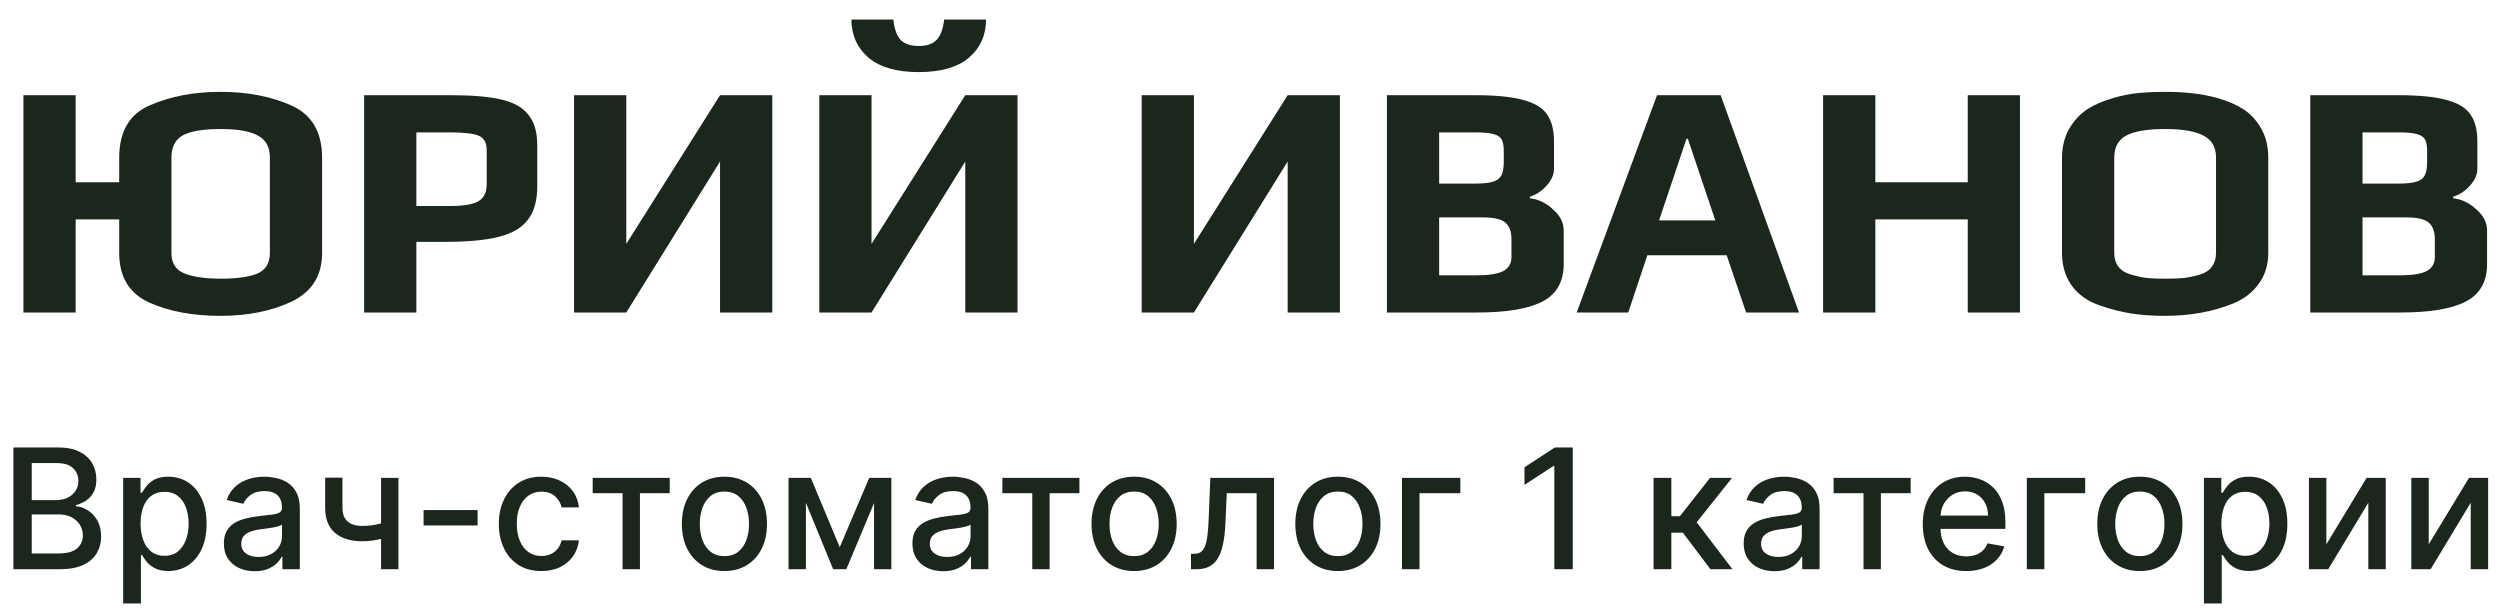
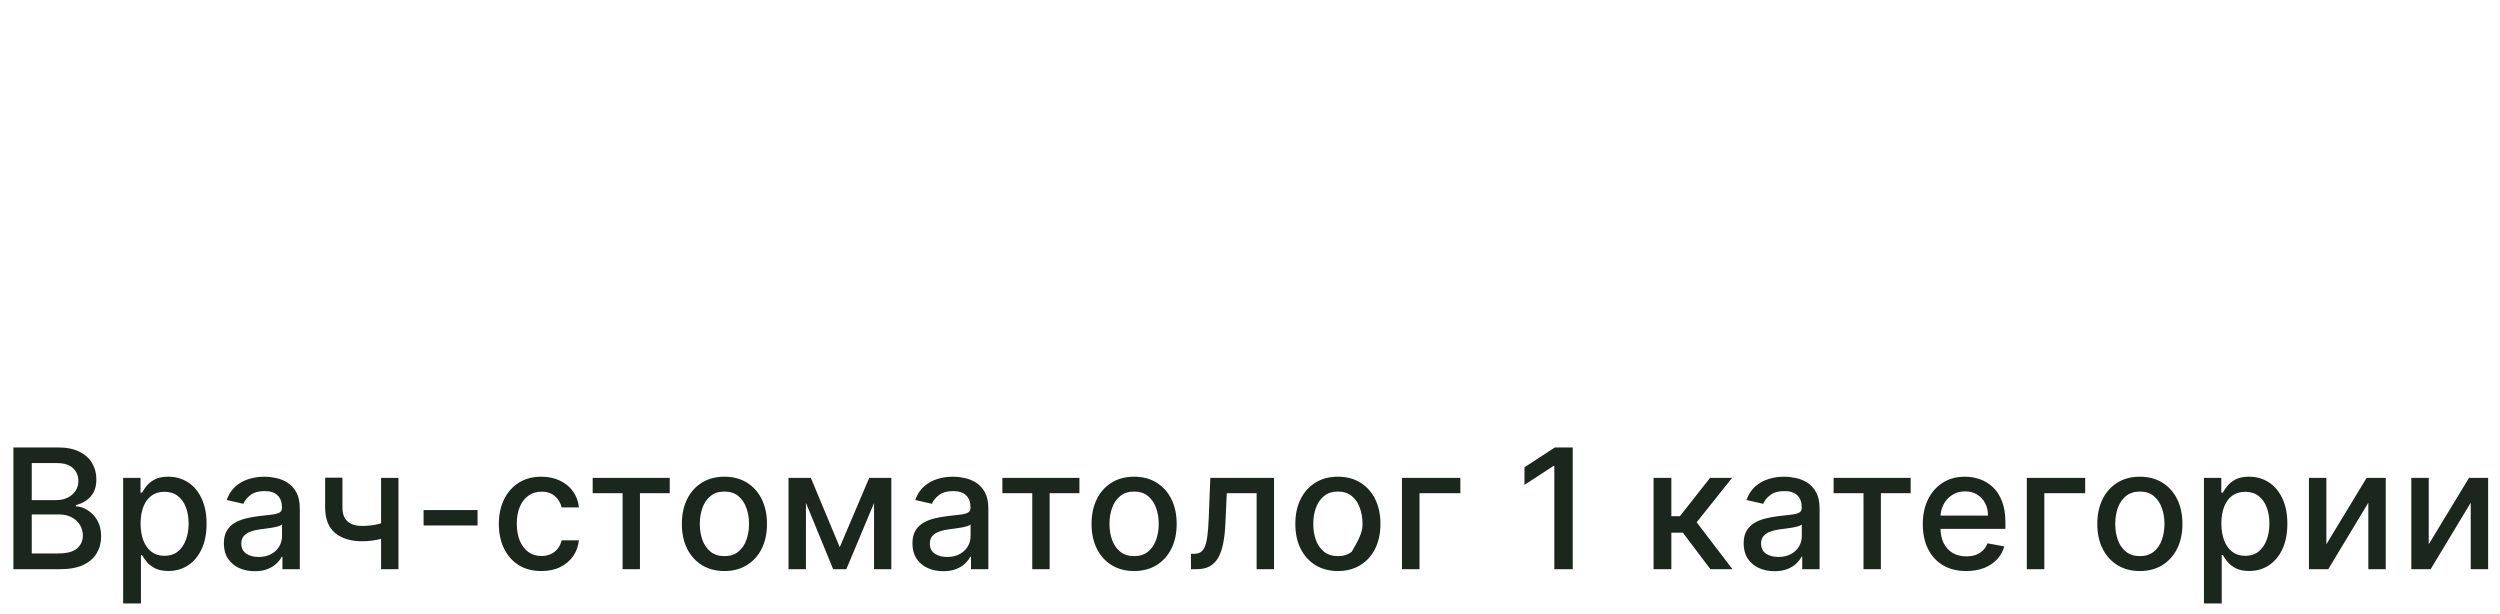
<svg xmlns="http://www.w3.org/2000/svg" width="224" height="55" viewBox="0 0 224 55" fill="none">
-   <path d="M19.74 28.3C17.26 28.3 15.13 27.9 13.35 27.1C11.57 26.28 10.68 24.8 10.68 22.66V19.66H6.78V28H2.1V8.53H6.78V16.33H10.68V14.14C10.68 11.78 11.6 10.21 13.44 9.43C15.28 8.63 17.38 8.23 19.74 8.23C22.18 8.23 24.31 8.64 26.13 9.46C27.95 10.28 28.86 11.84 28.86 14.14V22.66C28.86 24.68 27.96 26.13 26.16 27.01C24.36 27.87 22.22 28.3 19.74 28.3ZM19.8 24.97C21.22 24.97 22.3 24.82 23.04 24.52C23.8 24.2 24.18 23.58 24.18 22.66V14.11C24.18 13.19 23.83 12.54 23.13 12.16C22.43 11.76 21.31 11.56 19.77 11.56C18.21 11.56 17.08 11.75 16.38 12.13C15.7 12.51 15.36 13.17 15.36 14.11V22.66C15.36 23.56 15.74 24.17 16.5 24.49C17.28 24.81 18.38 24.97 19.8 24.97ZM32.627 8.53H40.427C42.327 8.53 43.827 8.66 44.927 8.92C46.047 9.18 46.857 9.64 47.357 10.3C47.877 10.94 48.137 11.84 48.137 13V16.69C48.137 17.97 47.857 18.97 47.297 19.69C46.757 20.41 45.887 20.92 44.687 21.22C43.507 21.52 41.907 21.67 39.887 21.67H37.307V28H32.627V8.53ZM40.277 18.46C41.497 18.46 42.357 18.32 42.857 18.04C43.357 17.74 43.607 17.24 43.607 16.54V13.42C43.607 12.78 43.367 12.36 42.887 12.16C42.427 11.96 41.537 11.86 40.217 11.86H37.307V18.46H40.277ZM51.436 8.53H56.116V21.85L64.516 8.53H69.196V28H64.516V14.47L56.116 28H51.436V8.53ZM73.409 8.53H78.089V21.85L86.489 8.53H91.169V28H86.489V14.47L78.089 28H73.409V8.53ZM82.319 6.46C80.339 6.46 78.839 6.03 77.819 5.17C76.799 4.29 76.289 3.15 76.289 1.75H80.039C80.139 2.61 80.359 3.22 80.699 3.58C81.059 3.94 81.599 4.12 82.319 4.12C83.039 4.12 83.569 3.94 83.909 3.58C84.269 3.22 84.499 2.61 84.599 1.75H88.349C88.349 3.15 87.839 4.29 86.819 5.17C85.799 6.03 84.299 6.46 82.319 6.46ZM102.295 8.53H106.975V21.85L115.375 8.53H120.055V28H115.375V14.47L106.975 28H102.295V8.53ZM124.268 8.53H132.158C134.018 8.53 135.448 8.67 136.448 8.95C137.468 9.21 138.188 9.64 138.608 10.24C139.028 10.82 139.238 11.64 139.238 12.7V15.1C139.238 15.64 139.018 16.15 138.578 16.63C138.158 17.11 137.658 17.44 137.078 17.62V17.77C137.838 17.85 138.528 18.18 139.148 18.76C139.788 19.32 140.108 19.95 140.108 20.65V23.65C140.108 25.23 139.478 26.35 138.218 27.01C136.958 27.67 135.008 28 132.368 28H124.268V8.53ZM132.158 16.45C132.898 16.45 133.448 16.39 133.808 16.27C134.168 16.15 134.408 15.96 134.528 15.7C134.668 15.42 134.738 15.02 134.738 14.5V13.54C134.738 13.08 134.678 12.74 134.558 12.52C134.438 12.28 134.188 12.11 133.808 12.01C133.448 11.91 132.868 11.86 132.068 11.86H128.948V16.45H132.158ZM132.278 24.67C133.418 24.67 134.228 24.54 134.708 24.28C135.188 24.02 135.428 23.6 135.428 23.02V21.46C135.428 20.74 135.238 20.23 134.858 19.93C134.498 19.63 133.848 19.48 132.908 19.48H128.948V24.67H132.278ZM148.471 8.53H154.171L161.191 28H156.451L154.711 22.87H147.601L145.891 28H141.271L148.471 8.53ZM153.691 19.75L151.231 12.43H151.111L148.651 19.75H153.691ZM163.35 8.53H168.03V16.33H176.31V8.53H180.99V28H176.31V19.66H168.03V28H163.35V8.53ZM193.966 28.3C192.886 28.3 191.886 28.23 190.966 28.09C190.066 27.95 189.126 27.71 188.146 27.37C187.086 27.01 186.256 26.43 185.656 25.63C185.056 24.81 184.756 23.82 184.756 22.66V14.14C184.756 13.18 184.966 12.32 185.386 11.56C185.826 10.8 186.386 10.2 187.066 9.76C187.666 9.38 188.406 9.06 189.286 8.8C190.166 8.54 190.986 8.38 191.746 8.32C192.446 8.26 193.186 8.23 193.966 8.23C194.886 8.23 195.686 8.27 196.366 8.35C197.046 8.41 197.806 8.55 198.646 8.77C199.606 9.05 200.396 9.39 201.016 9.79C201.636 10.19 202.156 10.75 202.576 11.47C203.016 12.21 203.236 13.1 203.236 14.14V22.66C203.236 23.74 202.946 24.67 202.366 25.45C201.806 26.23 201.026 26.82 200.026 27.22C198.226 27.94 196.206 28.3 193.966 28.3ZM194.026 24.97C194.686 24.97 195.236 24.95 195.676 24.91C196.136 24.85 196.606 24.75 197.086 24.61C197.566 24.47 197.926 24.24 198.166 23.92C198.426 23.58 198.556 23.16 198.556 22.66V14.11C198.556 13.19 198.186 12.54 197.446 12.16C196.706 11.76 195.556 11.56 193.996 11.56C192.436 11.56 191.286 11.75 190.546 12.13C189.806 12.51 189.436 13.17 189.436 14.11V22.66C189.436 23.16 189.566 23.58 189.826 23.92C190.086 24.24 190.466 24.47 190.966 24.61C191.446 24.75 191.906 24.85 192.346 24.91C192.806 24.95 193.366 24.97 194.026 24.97ZM207.002 8.53H214.892C216.752 8.53 218.182 8.67 219.182 8.95C220.202 9.21 220.922 9.64 221.342 10.24C221.762 10.82 221.972 11.64 221.972 12.7V15.1C221.972 15.64 221.752 16.15 221.312 16.63C220.892 17.11 220.392 17.44 219.812 17.62V17.77C220.572 17.85 221.262 18.18 221.882 18.76C222.522 19.32 222.842 19.95 222.842 20.65V23.65C222.842 25.23 222.212 26.35 220.952 27.01C219.692 27.67 217.742 28 215.102 28H207.002V8.53ZM214.892 16.45C215.632 16.45 216.182 16.39 216.542 16.27C216.902 16.15 217.142 15.96 217.262 15.7C217.402 15.42 217.472 15.02 217.472 14.5V13.54C217.472 13.08 217.412 12.74 217.292 12.52C217.172 12.28 216.922 12.11 216.542 12.01C216.182 11.91 215.602 11.86 214.802 11.86H211.682V16.45H214.892ZM215.012 24.67C216.152 24.67 216.962 24.54 217.442 24.28C217.922 24.02 218.162 23.6 218.162 23.02V21.46C218.162 20.74 217.972 20.23 217.592 19.93C217.232 19.63 216.582 19.48 215.642 19.48H211.682V24.67H215.012Z" fill="#1B261D" />
-   <path d="M1.199 51V40.091H5.194C5.968 40.091 6.609 40.219 7.116 40.474C7.624 40.727 8.004 41.069 8.256 41.502C8.509 41.932 8.635 42.417 8.635 42.957C8.635 43.411 8.551 43.795 8.384 44.107C8.217 44.416 7.994 44.665 7.713 44.853C7.436 45.038 7.131 45.173 6.797 45.258V45.364C7.159 45.382 7.512 45.499 7.857 45.716C8.205 45.929 8.493 46.233 8.72 46.627C8.947 47.021 9.061 47.5 9.061 48.065C9.061 48.623 8.929 49.123 8.667 49.567C8.407 50.008 8.006 50.357 7.463 50.617C6.919 50.872 6.225 51 5.38 51H1.199ZM2.844 49.588H5.22C6.009 49.588 6.573 49.436 6.914 49.13C7.255 48.825 7.425 48.443 7.425 47.985C7.425 47.641 7.338 47.325 7.164 47.037C6.99 46.749 6.742 46.52 6.419 46.35C6.099 46.179 5.719 46.094 5.279 46.094H2.844V49.588ZM2.844 44.81H5.05C5.419 44.81 5.751 44.739 6.046 44.597C6.344 44.455 6.58 44.256 6.754 44.001C6.932 43.742 7.021 43.436 7.021 43.084C7.021 42.633 6.863 42.255 6.547 41.95C6.23 41.645 5.746 41.492 5.092 41.492H2.844V44.81ZM11.035 54.068V42.818H12.591V44.145H12.724C12.816 43.974 12.949 43.777 13.123 43.553C13.297 43.33 13.539 43.134 13.848 42.967C14.157 42.797 14.565 42.712 15.073 42.712C15.733 42.712 16.323 42.879 16.841 43.212C17.36 43.546 17.766 44.027 18.061 44.656C18.359 45.284 18.509 46.041 18.509 46.925C18.509 47.809 18.361 48.568 18.066 49.2C17.772 49.828 17.367 50.313 16.852 50.654C16.337 50.991 15.749 51.16 15.089 51.16C14.592 51.16 14.185 51.076 13.869 50.909C13.556 50.742 13.311 50.547 13.134 50.324C12.956 50.1 12.82 49.901 12.724 49.727H12.628V54.068H11.035ZM12.596 46.909C12.596 47.484 12.679 47.989 12.846 48.422C13.013 48.855 13.255 49.194 13.571 49.439C13.887 49.681 14.274 49.801 14.732 49.801C15.208 49.801 15.605 49.675 15.925 49.423C16.245 49.168 16.486 48.821 16.649 48.385C16.816 47.948 16.9 47.456 16.9 46.909C16.9 46.369 16.818 45.885 16.655 45.455C16.495 45.025 16.253 44.686 15.93 44.438C15.611 44.189 15.211 44.065 14.732 44.065C14.27 44.065 13.88 44.184 13.56 44.422C13.244 44.659 13.004 44.992 12.841 45.418C12.678 45.844 12.596 46.341 12.596 46.909ZM22.824 51.181C22.305 51.181 21.837 51.085 21.418 50.894C20.999 50.698 20.667 50.416 20.422 50.047C20.18 49.677 20.059 49.224 20.059 48.688C20.059 48.227 20.148 47.847 20.326 47.548C20.503 47.25 20.743 47.014 21.045 46.84C21.347 46.666 21.684 46.534 22.057 46.446C22.43 46.357 22.81 46.289 23.197 46.243C23.687 46.186 24.085 46.14 24.39 46.105C24.695 46.066 24.917 46.004 25.056 45.918C25.194 45.833 25.264 45.695 25.264 45.503V45.466C25.264 45 25.132 44.64 24.869 44.384C24.61 44.129 24.223 44.001 23.708 44.001C23.172 44.001 22.749 44.12 22.44 44.358C22.135 44.592 21.924 44.853 21.807 45.141L20.31 44.8C20.487 44.303 20.747 43.901 21.087 43.596C21.432 43.287 21.828 43.063 22.275 42.925C22.723 42.783 23.193 42.712 23.687 42.712C24.014 42.712 24.36 42.751 24.726 42.829C25.095 42.903 25.439 43.042 25.759 43.244C26.082 43.447 26.347 43.736 26.553 44.113C26.759 44.485 26.862 44.97 26.862 45.567V51H25.306V49.881H25.242C25.139 50.087 24.985 50.29 24.779 50.489C24.573 50.688 24.308 50.853 23.985 50.984C23.662 51.115 23.275 51.181 22.824 51.181ZM23.17 49.903C23.61 49.903 23.987 49.816 24.299 49.642C24.616 49.468 24.855 49.24 25.019 48.96C25.186 48.676 25.269 48.372 25.269 48.049V46.994C25.212 47.051 25.102 47.104 24.939 47.154C24.779 47.2 24.596 47.241 24.39 47.277C24.184 47.309 23.983 47.339 23.788 47.367C23.593 47.392 23.429 47.413 23.298 47.431C22.989 47.47 22.707 47.536 22.451 47.628C22.199 47.721 21.997 47.854 21.844 48.028C21.695 48.198 21.62 48.425 21.62 48.709C21.62 49.104 21.766 49.402 22.057 49.604C22.348 49.803 22.719 49.903 23.17 49.903ZM35.701 42.818V51H34.145V42.818H35.701ZM35.024 46.616V47.99C34.779 48.09 34.52 48.179 34.247 48.257C33.973 48.331 33.685 48.39 33.384 48.432C33.082 48.475 32.768 48.496 32.441 48.496C31.429 48.496 30.625 48.25 30.028 47.756C29.431 47.259 29.133 46.499 29.133 45.476V42.802H30.683V45.476C30.683 45.863 30.754 46.178 30.896 46.419C31.038 46.66 31.241 46.838 31.503 46.952C31.766 47.065 32.079 47.122 32.441 47.122C32.92 47.122 33.362 47.078 33.767 46.989C34.176 46.897 34.595 46.772 35.024 46.616ZM42.79 45.7V47.08H37.953V45.7H42.79ZM48.509 51.165C47.717 51.165 47.035 50.986 46.464 50.627C45.896 50.265 45.459 49.766 45.153 49.13C44.848 48.495 44.695 47.767 44.695 46.946C44.695 46.115 44.852 45.382 45.164 44.746C45.477 44.107 45.917 43.608 46.485 43.25C47.053 42.891 47.723 42.712 48.493 42.712C49.115 42.712 49.669 42.827 50.155 43.058C50.642 43.285 51.034 43.605 51.332 44.017C51.634 44.429 51.814 44.91 51.87 45.46H50.32C50.235 45.077 50.04 44.746 49.734 44.469C49.432 44.193 49.028 44.054 48.52 44.054C48.076 44.054 47.687 44.171 47.353 44.406C47.023 44.636 46.766 44.967 46.581 45.396C46.396 45.822 46.304 46.327 46.304 46.909C46.304 47.506 46.395 48.021 46.576 48.454C46.757 48.887 47.012 49.223 47.343 49.461C47.676 49.699 48.069 49.818 48.52 49.818C48.822 49.818 49.095 49.762 49.34 49.652C49.589 49.539 49.797 49.377 49.963 49.168C50.134 48.958 50.253 48.706 50.32 48.411H51.87C51.814 48.94 51.641 49.413 51.354 49.828C51.066 50.244 50.681 50.57 50.198 50.808C49.718 51.046 49.156 51.165 48.509 51.165ZM53.104 44.193V42.818H60.008V44.193H57.339V51H55.784V44.193H53.104ZM64.908 51.165C64.141 51.165 63.471 50.989 62.9 50.638C62.328 50.286 61.884 49.794 61.568 49.162C61.252 48.53 61.094 47.791 61.094 46.946C61.094 46.098 61.252 45.355 61.568 44.72C61.884 44.084 62.328 43.591 62.9 43.239C63.471 42.887 64.141 42.712 64.908 42.712C65.675 42.712 66.344 42.887 66.916 43.239C67.488 43.591 67.932 44.084 68.248 44.72C68.564 45.355 68.722 46.098 68.722 46.946C68.722 47.791 68.564 48.53 68.248 49.162C67.932 49.794 67.488 50.286 66.916 50.638C66.344 50.989 65.675 51.165 64.908 51.165ZM64.913 49.828C65.41 49.828 65.822 49.697 66.149 49.434C66.476 49.171 66.717 48.821 66.873 48.385C67.033 47.948 67.113 47.467 67.113 46.941C67.113 46.419 67.033 45.94 66.873 45.503C66.717 45.062 66.476 44.709 66.149 44.443C65.822 44.176 65.41 44.043 64.913 44.043C64.412 44.043 63.997 44.176 63.667 44.443C63.34 44.709 63.097 45.062 62.937 45.503C62.781 45.94 62.703 46.419 62.703 46.941C62.703 47.467 62.781 47.948 62.937 48.385C63.097 48.821 63.34 49.171 63.667 49.434C63.997 49.697 64.412 49.828 64.913 49.828ZM75.241 49.029L77.883 42.818H79.257L75.832 51H74.65L71.294 42.818H72.652L75.241 49.029ZM72.21 42.818V51H70.65V42.818H72.21ZM78.315 51V42.818H79.865V51H78.315ZM84.519 51.181C84 51.181 83.531 51.085 83.112 50.894C82.693 50.698 82.361 50.416 82.116 50.047C81.875 49.677 81.754 49.224 81.754 48.688C81.754 48.227 81.843 47.847 82.02 47.548C82.198 47.25 82.438 47.014 82.739 46.84C83.041 46.666 83.379 46.534 83.751 46.446C84.124 46.357 84.504 46.289 84.891 46.243C85.381 46.186 85.779 46.14 86.085 46.105C86.39 46.066 86.612 46.004 86.75 45.918C86.889 45.833 86.958 45.695 86.958 45.503V45.466C86.958 45 86.827 44.64 86.564 44.384C86.305 44.129 85.918 44.001 85.403 44.001C84.867 44.001 84.444 44.12 84.135 44.358C83.83 44.592 83.618 44.853 83.501 45.141L82.004 44.8C82.182 44.303 82.441 43.901 82.782 43.596C83.126 43.287 83.522 43.063 83.97 42.925C84.417 42.783 84.888 42.712 85.381 42.712C85.708 42.712 86.054 42.751 86.42 42.829C86.79 42.903 87.134 43.042 87.454 43.244C87.777 43.447 88.041 43.736 88.247 44.113C88.453 44.485 88.556 44.97 88.556 45.567V51H87.001V49.881H86.937C86.834 50.087 86.679 50.29 86.473 50.489C86.267 50.688 86.003 50.853 85.68 50.984C85.357 51.115 84.969 51.181 84.519 51.181ZM84.865 49.903C85.305 49.903 85.681 49.816 85.994 49.642C86.31 49.468 86.55 49.24 86.713 48.96C86.88 48.676 86.963 48.372 86.963 48.049V46.994C86.907 47.051 86.797 47.104 86.633 47.154C86.473 47.2 86.29 47.241 86.085 47.277C85.879 47.309 85.678 47.339 85.483 47.367C85.287 47.392 85.124 47.413 84.993 47.431C84.684 47.47 84.401 47.536 84.146 47.628C83.894 47.721 83.691 47.854 83.538 48.028C83.389 48.198 83.315 48.425 83.315 48.709C83.315 49.104 83.46 49.402 83.751 49.604C84.043 49.803 84.414 49.903 84.865 49.903ZM89.813 44.193V42.818H96.716V44.193H94.047V51H92.492V44.193H89.813ZM101.616 51.165C100.849 51.165 100.18 50.989 99.608 50.638C99.036 50.286 98.593 49.794 98.276 49.162C97.96 48.53 97.802 47.791 97.802 46.946C97.802 46.098 97.96 45.355 98.276 44.72C98.593 44.084 99.036 43.591 99.608 43.239C100.18 42.887 100.849 42.712 101.616 42.712C102.383 42.712 103.053 42.887 103.624 43.239C104.196 43.591 104.64 44.084 104.956 44.72C105.272 45.355 105.43 46.098 105.43 46.946C105.43 47.791 105.272 48.53 104.956 49.162C104.64 49.794 104.196 50.286 103.624 50.638C103.053 50.989 102.383 51.165 101.616 51.165ZM101.622 49.828C102.119 49.828 102.531 49.697 102.857 49.434C103.184 49.171 103.426 48.821 103.582 48.385C103.742 47.948 103.822 47.467 103.822 46.941C103.822 46.419 103.742 45.94 103.582 45.503C103.426 45.062 103.184 44.709 102.857 44.443C102.531 44.176 102.119 44.043 101.622 44.043C101.121 44.043 100.705 44.176 100.375 44.443C100.048 44.709 99.805 45.062 99.645 45.503C99.489 45.94 99.411 46.419 99.411 46.941C99.411 47.467 99.489 47.948 99.645 48.385C99.805 48.821 100.048 49.171 100.375 49.434C100.705 49.697 101.121 49.828 101.622 49.828ZM106.713 51L106.708 49.62H107.001C107.228 49.62 107.418 49.572 107.571 49.477C107.727 49.377 107.855 49.21 107.955 48.976C108.054 48.742 108.13 48.418 108.184 48.006C108.237 47.591 108.276 47.069 108.301 46.44L108.445 42.818H114.155V51H112.594V44.193H109.92L109.792 46.973C109.76 47.648 109.691 48.237 109.585 48.742C109.482 49.246 109.331 49.666 109.132 50.004C108.933 50.338 108.677 50.588 108.365 50.755C108.052 50.918 107.672 51 107.225 51H106.713ZM119.875 51.165C119.108 51.165 118.439 50.989 117.867 50.638C117.295 50.286 116.851 49.794 116.535 49.162C116.219 48.53 116.061 47.791 116.061 46.946C116.061 46.098 116.219 45.355 116.535 44.72C116.851 44.084 117.295 43.591 117.867 43.239C118.439 42.887 119.108 42.712 119.875 42.712C120.642 42.712 121.312 42.887 121.883 43.239C122.455 43.591 122.899 44.084 123.215 44.72C123.531 45.355 123.689 46.098 123.689 46.946C123.689 47.791 123.531 48.53 123.215 49.162C122.899 49.794 122.455 50.286 121.883 50.638C121.312 50.989 120.642 51.165 119.875 51.165ZM119.881 49.828C120.378 49.828 120.79 49.697 121.116 49.434C121.443 49.171 121.685 48.821 121.841 48.385C122.001 47.948 122.081 47.467 122.081 46.941C122.081 46.419 122.001 45.94 121.841 45.503C121.685 45.062 121.443 44.709 121.116 44.443C120.79 44.176 120.378 44.043 119.881 44.043C119.38 44.043 118.964 44.176 118.634 44.443C118.307 44.709 118.064 45.062 117.904 45.503C117.748 45.94 117.67 46.419 117.67 46.941C117.67 47.467 117.748 47.948 117.904 48.385C118.064 48.821 118.307 49.171 118.634 49.434C118.964 49.697 119.38 49.828 119.881 49.828ZM130.848 42.818V44.193H127.188V51H125.617V42.818H130.848ZM140.918 40.091V51H139.267V41.742H139.203L136.593 43.447V41.87L139.315 40.091H140.918ZM148.16 51V42.818H149.753V46.249H150.52L153.221 42.818H155.192L152.022 46.797L155.229 51H153.253L150.786 47.729H149.753V51H148.16ZM158.997 51.181C158.479 51.181 158.01 51.085 157.591 50.894C157.172 50.698 156.84 50.416 156.595 50.047C156.353 49.677 156.232 49.224 156.232 48.688C156.232 48.227 156.321 47.847 156.499 47.548C156.676 47.25 156.916 47.014 157.218 46.84C157.52 46.666 157.857 46.534 158.23 46.446C158.603 46.357 158.983 46.289 159.37 46.243C159.86 46.186 160.258 46.14 160.563 46.105C160.868 46.066 161.09 46.004 161.229 45.918C161.367 45.833 161.437 45.695 161.437 45.503V45.466C161.437 45 161.305 44.64 161.042 44.384C160.783 44.129 160.396 44.001 159.881 44.001C159.345 44.001 158.922 44.12 158.614 44.358C158.308 44.592 158.097 44.853 157.98 45.141L156.483 44.8C156.66 44.303 156.92 43.901 157.261 43.596C157.605 43.287 158.001 43.063 158.448 42.925C158.896 42.783 159.366 42.712 159.86 42.712C160.187 42.712 160.533 42.751 160.899 42.829C161.268 42.903 161.612 43.042 161.932 43.244C162.255 43.447 162.52 43.736 162.726 44.113C162.932 44.485 163.035 44.97 163.035 45.567V51H161.479V49.881H161.415C161.312 50.087 161.158 50.29 160.952 50.489C160.746 50.688 160.481 50.853 160.158 50.984C159.835 51.115 159.448 51.181 158.997 51.181ZM159.343 49.903C159.784 49.903 160.16 49.816 160.473 49.642C160.789 49.468 161.028 49.24 161.192 48.96C161.359 48.676 161.442 48.372 161.442 48.049V46.994C161.385 47.051 161.275 47.104 161.112 47.154C160.952 47.2 160.769 47.241 160.563 47.277C160.357 47.309 160.156 47.339 159.961 47.367C159.766 47.392 159.602 47.413 159.471 47.431C159.162 47.47 158.88 47.536 158.624 47.628C158.372 47.721 158.17 47.854 158.017 48.028C157.868 48.198 157.793 48.425 157.793 48.709C157.793 49.104 157.939 49.402 158.23 49.604C158.521 49.803 158.892 49.903 159.343 49.903ZM164.291 44.193V42.818H171.195V44.193H168.526V51H166.971V44.193H164.291ZM176.175 51.165C175.369 51.165 174.674 50.993 174.092 50.648C173.513 50.3 173.066 49.812 172.75 49.184C172.437 48.551 172.281 47.811 172.281 46.962C172.281 46.124 172.437 45.386 172.75 44.746C173.066 44.107 173.506 43.608 174.071 43.25C174.639 42.891 175.303 42.712 176.063 42.712C176.524 42.712 176.972 42.788 177.405 42.941C177.838 43.093 178.227 43.333 178.572 43.66C178.916 43.986 179.188 44.411 179.387 44.933C179.586 45.451 179.685 46.082 179.685 46.824V47.389H173.181V46.195H178.124C178.124 45.776 178.039 45.405 177.869 45.082C177.698 44.755 177.458 44.498 177.149 44.31C176.844 44.121 176.485 44.027 176.073 44.027C175.626 44.027 175.235 44.137 174.902 44.358C174.571 44.574 174.316 44.858 174.135 45.21C173.957 45.558 173.868 45.936 173.868 46.344V47.277C173.868 47.824 173.964 48.289 174.156 48.672C174.351 49.056 174.623 49.349 174.971 49.551C175.319 49.75 175.725 49.849 176.191 49.849C176.493 49.849 176.768 49.807 177.016 49.722C177.265 49.633 177.48 49.501 177.661 49.327C177.842 49.153 177.98 48.939 178.076 48.683L179.584 48.955C179.463 49.398 179.246 49.787 178.934 50.121C178.625 50.451 178.236 50.709 177.767 50.894C177.302 51.075 176.771 51.165 176.175 51.165ZM186.833 42.818V44.193H183.173V51H181.602V42.818H186.833ZM191.732 51.165C190.965 51.165 190.295 50.989 189.724 50.638C189.152 50.286 188.708 49.794 188.392 49.162C188.076 48.53 187.918 47.791 187.918 46.946C187.918 46.098 188.076 45.355 188.392 44.72C188.708 44.084 189.152 43.591 189.724 43.239C190.295 42.887 190.965 42.712 191.732 42.712C192.499 42.712 193.168 42.887 193.74 43.239C194.312 43.591 194.755 44.084 195.072 44.72C195.388 45.355 195.546 46.098 195.546 46.946C195.546 47.791 195.388 48.53 195.072 49.162C194.755 49.794 194.312 50.286 193.74 50.638C193.168 50.989 192.499 51.165 191.732 51.165ZM191.737 49.828C192.234 49.828 192.646 49.697 192.973 49.434C193.3 49.171 193.541 48.821 193.697 48.385C193.857 47.948 193.937 47.467 193.937 46.941C193.937 46.419 193.857 45.94 193.697 45.503C193.541 45.062 193.3 44.709 192.973 44.443C192.646 44.176 192.234 44.043 191.737 44.043C191.236 44.043 190.821 44.176 190.491 44.443C190.164 44.709 189.921 45.062 189.761 45.503C189.605 45.94 189.526 46.419 189.526 46.941C189.526 47.467 189.605 47.948 189.761 48.385C189.921 48.821 190.164 49.171 190.491 49.434C190.821 49.697 191.236 49.828 191.737 49.828ZM197.473 54.068V42.818H199.029V44.145H199.162C199.254 43.974 199.387 43.777 199.561 43.553C199.735 43.33 199.977 43.134 200.286 42.967C200.595 42.797 201.003 42.712 201.511 42.712C202.172 42.712 202.761 42.879 203.28 43.212C203.798 43.546 204.205 44.027 204.499 44.656C204.798 45.284 204.947 46.041 204.947 46.925C204.947 47.809 204.799 48.568 204.505 49.2C204.21 49.828 203.805 50.313 203.29 50.654C202.775 50.991 202.188 51.16 201.527 51.16C201.03 51.16 200.623 51.076 200.307 50.909C199.995 50.742 199.75 50.547 199.572 50.324C199.395 50.1 199.258 49.901 199.162 49.727H199.066V54.068H197.473ZM199.034 46.909C199.034 47.484 199.118 47.989 199.284 48.422C199.451 48.855 199.693 49.194 200.009 49.439C200.325 49.681 200.712 49.801 201.17 49.801C201.646 49.801 202.044 49.675 202.363 49.423C202.683 49.168 202.924 48.821 203.088 48.385C203.255 47.948 203.338 47.456 203.338 46.909C203.338 46.369 203.256 45.885 203.093 45.455C202.933 45.025 202.692 44.686 202.369 44.438C202.049 44.189 201.65 44.065 201.17 44.065C200.708 44.065 200.318 44.184 199.998 44.422C199.682 44.659 199.443 44.992 199.279 45.418C199.116 45.844 199.034 46.341 199.034 46.909ZM208.442 48.768L212.048 42.818H213.763V51H212.203V45.045L208.612 51H206.881V42.818H208.442V48.768ZM217.615 48.768L221.222 42.818H222.937V51H221.376V45.045L217.786 51H216.055V42.818H217.615V48.768Z" fill="#1B261D" />
+   <path d="M1.199 51V40.091H5.194C5.968 40.091 6.609 40.219 7.116 40.474C7.624 40.727 8.004 41.069 8.256 41.502C8.509 41.932 8.635 42.417 8.635 42.957C8.635 43.411 8.551 43.795 8.384 44.107C8.217 44.416 7.994 44.665 7.713 44.853C7.436 45.038 7.131 45.173 6.797 45.258V45.364C7.159 45.382 7.512 45.499 7.857 45.716C8.205 45.929 8.493 46.233 8.72 46.627C8.947 47.021 9.061 47.5 9.061 48.065C9.061 48.623 8.929 49.123 8.667 49.567C8.407 50.008 8.006 50.357 7.463 50.617C6.919 50.872 6.225 51 5.38 51H1.199ZM2.844 49.588H5.22C6.009 49.588 6.573 49.436 6.914 49.13C7.255 48.825 7.425 48.443 7.425 47.985C7.425 47.641 7.338 47.325 7.164 47.037C6.99 46.749 6.742 46.52 6.419 46.35C6.099 46.179 5.719 46.094 5.279 46.094H2.844V49.588ZM2.844 44.81H5.05C5.419 44.81 5.751 44.739 6.046 44.597C6.344 44.455 6.58 44.256 6.754 44.001C6.932 43.742 7.021 43.436 7.021 43.084C7.021 42.633 6.863 42.255 6.547 41.95C6.23 41.645 5.746 41.492 5.092 41.492H2.844V44.81ZM11.035 54.068V42.818H12.591V44.145H12.724C12.816 43.974 12.949 43.777 13.123 43.553C13.297 43.33 13.539 43.134 13.848 42.967C14.157 42.797 14.565 42.712 15.073 42.712C15.733 42.712 16.323 42.879 16.841 43.212C17.36 43.546 17.766 44.027 18.061 44.656C18.359 45.284 18.509 46.041 18.509 46.925C18.509 47.809 18.361 48.568 18.066 49.2C17.772 49.828 17.367 50.313 16.852 50.654C16.337 50.991 15.749 51.16 15.089 51.16C14.592 51.16 14.185 51.076 13.869 50.909C13.556 50.742 13.311 50.547 13.134 50.324C12.956 50.1 12.82 49.901 12.724 49.727H12.628V54.068H11.035ZM12.596 46.909C12.596 47.484 12.679 47.989 12.846 48.422C13.013 48.855 13.255 49.194 13.571 49.439C13.887 49.681 14.274 49.801 14.732 49.801C15.208 49.801 15.605 49.675 15.925 49.423C16.245 49.168 16.486 48.821 16.649 48.385C16.816 47.948 16.9 47.456 16.9 46.909C16.9 46.369 16.818 45.885 16.655 45.455C16.495 45.025 16.253 44.686 15.93 44.438C15.611 44.189 15.211 44.065 14.732 44.065C14.27 44.065 13.88 44.184 13.56 44.422C13.244 44.659 13.004 44.992 12.841 45.418C12.678 45.844 12.596 46.341 12.596 46.909ZM22.824 51.181C22.305 51.181 21.837 51.085 21.418 50.894C20.999 50.698 20.667 50.416 20.422 50.047C20.18 49.677 20.059 49.224 20.059 48.688C20.059 48.227 20.148 47.847 20.326 47.548C20.503 47.25 20.743 47.014 21.045 46.84C21.347 46.666 21.684 46.534 22.057 46.446C22.43 46.357 22.81 46.289 23.197 46.243C23.687 46.186 24.085 46.14 24.39 46.105C24.695 46.066 24.917 46.004 25.056 45.918C25.194 45.833 25.264 45.695 25.264 45.503V45.466C25.264 45 25.132 44.64 24.869 44.384C24.61 44.129 24.223 44.001 23.708 44.001C23.172 44.001 22.749 44.12 22.44 44.358C22.135 44.592 21.924 44.853 21.807 45.141L20.31 44.8C20.487 44.303 20.747 43.901 21.087 43.596C21.432 43.287 21.828 43.063 22.275 42.925C22.723 42.783 23.193 42.712 23.687 42.712C24.014 42.712 24.36 42.751 24.726 42.829C25.095 42.903 25.439 43.042 25.759 43.244C26.082 43.447 26.347 43.736 26.553 44.113C26.759 44.485 26.862 44.97 26.862 45.567V51H25.306V49.881H25.242C25.139 50.087 24.985 50.29 24.779 50.489C24.573 50.688 24.308 50.853 23.985 50.984C23.662 51.115 23.275 51.181 22.824 51.181ZM23.17 49.903C23.61 49.903 23.987 49.816 24.299 49.642C24.616 49.468 24.855 49.24 25.019 48.96C25.186 48.676 25.269 48.372 25.269 48.049V46.994C25.212 47.051 25.102 47.104 24.939 47.154C24.779 47.2 24.596 47.241 24.39 47.277C24.184 47.309 23.983 47.339 23.788 47.367C23.593 47.392 23.429 47.413 23.298 47.431C22.989 47.47 22.707 47.536 22.451 47.628C22.199 47.721 21.997 47.854 21.844 48.028C21.695 48.198 21.62 48.425 21.62 48.709C21.62 49.104 21.766 49.402 22.057 49.604C22.348 49.803 22.719 49.903 23.17 49.903ZM35.701 42.818V51H34.145V42.818H35.701ZM35.024 46.616V47.99C34.779 48.09 34.52 48.179 34.247 48.257C33.973 48.331 33.685 48.39 33.384 48.432C33.082 48.475 32.768 48.496 32.441 48.496C31.429 48.496 30.625 48.25 30.028 47.756C29.431 47.259 29.133 46.499 29.133 45.476V42.802H30.683V45.476C30.683 45.863 30.754 46.178 30.896 46.419C31.038 46.66 31.241 46.838 31.503 46.952C31.766 47.065 32.079 47.122 32.441 47.122C32.92 47.122 33.362 47.078 33.767 46.989C34.176 46.897 34.595 46.772 35.024 46.616ZM42.79 45.7V47.08H37.953V45.7H42.79ZM48.509 51.165C47.717 51.165 47.035 50.986 46.464 50.627C45.896 50.265 45.459 49.766 45.153 49.13C44.848 48.495 44.695 47.767 44.695 46.946C44.695 46.115 44.852 45.382 45.164 44.746C45.477 44.107 45.917 43.608 46.485 43.25C47.053 42.891 47.723 42.712 48.493 42.712C49.115 42.712 49.669 42.827 50.155 43.058C50.642 43.285 51.034 43.605 51.332 44.017C51.634 44.429 51.814 44.91 51.87 45.46H50.32C50.235 45.077 50.04 44.746 49.734 44.469C49.432 44.193 49.028 44.054 48.52 44.054C48.076 44.054 47.687 44.171 47.353 44.406C47.023 44.636 46.766 44.967 46.581 45.396C46.396 45.822 46.304 46.327 46.304 46.909C46.304 47.506 46.395 48.021 46.576 48.454C46.757 48.887 47.012 49.223 47.343 49.461C47.676 49.699 48.069 49.818 48.52 49.818C48.822 49.818 49.095 49.762 49.34 49.652C49.589 49.539 49.797 49.377 49.963 49.168C50.134 48.958 50.253 48.706 50.32 48.411H51.87C51.814 48.94 51.641 49.413 51.354 49.828C51.066 50.244 50.681 50.57 50.198 50.808C49.718 51.046 49.156 51.165 48.509 51.165ZM53.104 44.193V42.818H60.008V44.193H57.339V51H55.784V44.193H53.104ZM64.908 51.165C64.141 51.165 63.471 50.989 62.9 50.638C62.328 50.286 61.884 49.794 61.568 49.162C61.252 48.53 61.094 47.791 61.094 46.946C61.094 46.098 61.252 45.355 61.568 44.72C61.884 44.084 62.328 43.591 62.9 43.239C63.471 42.887 64.141 42.712 64.908 42.712C65.675 42.712 66.344 42.887 66.916 43.239C67.488 43.591 67.932 44.084 68.248 44.72C68.564 45.355 68.722 46.098 68.722 46.946C68.722 47.791 68.564 48.53 68.248 49.162C67.932 49.794 67.488 50.286 66.916 50.638C66.344 50.989 65.675 51.165 64.908 51.165ZM64.913 49.828C65.41 49.828 65.822 49.697 66.149 49.434C66.476 49.171 66.717 48.821 66.873 48.385C67.033 47.948 67.113 47.467 67.113 46.941C67.113 46.419 67.033 45.94 66.873 45.503C66.717 45.062 66.476 44.709 66.149 44.443C65.822 44.176 65.41 44.043 64.913 44.043C64.412 44.043 63.997 44.176 63.667 44.443C63.34 44.709 63.097 45.062 62.937 45.503C62.781 45.94 62.703 46.419 62.703 46.941C62.703 47.467 62.781 47.948 62.937 48.385C63.097 48.821 63.34 49.171 63.667 49.434C63.997 49.697 64.412 49.828 64.913 49.828ZM75.241 49.029L77.883 42.818H79.257L75.832 51H74.65L71.294 42.818H72.652L75.241 49.029ZM72.21 42.818V51H70.65V42.818H72.21ZM78.315 51V42.818H79.865V51H78.315ZM84.519 51.181C84 51.181 83.531 51.085 83.112 50.894C82.693 50.698 82.361 50.416 82.116 50.047C81.875 49.677 81.754 49.224 81.754 48.688C81.754 48.227 81.843 47.847 82.02 47.548C82.198 47.25 82.438 47.014 82.739 46.84C83.041 46.666 83.379 46.534 83.751 46.446C84.124 46.357 84.504 46.289 84.891 46.243C85.381 46.186 85.779 46.14 86.085 46.105C86.39 46.066 86.612 46.004 86.75 45.918C86.889 45.833 86.958 45.695 86.958 45.503V45.466C86.958 45 86.827 44.64 86.564 44.384C86.305 44.129 85.918 44.001 85.403 44.001C84.867 44.001 84.444 44.12 84.135 44.358C83.83 44.592 83.618 44.853 83.501 45.141L82.004 44.8C82.182 44.303 82.441 43.901 82.782 43.596C83.126 43.287 83.522 43.063 83.97 42.925C84.417 42.783 84.888 42.712 85.381 42.712C85.708 42.712 86.054 42.751 86.42 42.829C86.79 42.903 87.134 43.042 87.454 43.244C87.777 43.447 88.041 43.736 88.247 44.113C88.453 44.485 88.556 44.97 88.556 45.567V51H87.001V49.881H86.937C86.834 50.087 86.679 50.29 86.473 50.489C86.267 50.688 86.003 50.853 85.68 50.984C85.357 51.115 84.969 51.181 84.519 51.181ZM84.865 49.903C85.305 49.903 85.681 49.816 85.994 49.642C86.31 49.468 86.55 49.24 86.713 48.96C86.88 48.676 86.963 48.372 86.963 48.049V46.994C86.907 47.051 86.797 47.104 86.633 47.154C86.473 47.2 86.29 47.241 86.085 47.277C85.879 47.309 85.678 47.339 85.483 47.367C85.287 47.392 85.124 47.413 84.993 47.431C84.684 47.47 84.401 47.536 84.146 47.628C83.894 47.721 83.691 47.854 83.538 48.028C83.389 48.198 83.315 48.425 83.315 48.709C83.315 49.104 83.46 49.402 83.751 49.604C84.043 49.803 84.414 49.903 84.865 49.903ZM89.813 44.193V42.818H96.716V44.193H94.047V51H92.492V44.193H89.813ZM101.616 51.165C100.849 51.165 100.18 50.989 99.608 50.638C99.036 50.286 98.593 49.794 98.276 49.162C97.96 48.53 97.802 47.791 97.802 46.946C97.802 46.098 97.96 45.355 98.276 44.72C98.593 44.084 99.036 43.591 99.608 43.239C100.18 42.887 100.849 42.712 101.616 42.712C102.383 42.712 103.053 42.887 103.624 43.239C104.196 43.591 104.64 44.084 104.956 44.72C105.272 45.355 105.43 46.098 105.43 46.946C105.43 47.791 105.272 48.53 104.956 49.162C104.64 49.794 104.196 50.286 103.624 50.638C103.053 50.989 102.383 51.165 101.616 51.165ZM101.622 49.828C102.119 49.828 102.531 49.697 102.857 49.434C103.184 49.171 103.426 48.821 103.582 48.385C103.742 47.948 103.822 47.467 103.822 46.941C103.822 46.419 103.742 45.94 103.582 45.503C103.426 45.062 103.184 44.709 102.857 44.443C102.531 44.176 102.119 44.043 101.622 44.043C101.121 44.043 100.705 44.176 100.375 44.443C100.048 44.709 99.805 45.062 99.645 45.503C99.489 45.94 99.411 46.419 99.411 46.941C99.411 47.467 99.489 47.948 99.645 48.385C99.805 48.821 100.048 49.171 100.375 49.434C100.705 49.697 101.121 49.828 101.622 49.828ZM106.713 51L106.708 49.62H107.001C107.228 49.62 107.418 49.572 107.571 49.477C107.727 49.377 107.855 49.21 107.955 48.976C108.054 48.742 108.13 48.418 108.184 48.006C108.237 47.591 108.276 47.069 108.301 46.44L108.445 42.818H114.155V51H112.594V44.193H109.92L109.792 46.973C109.76 47.648 109.691 48.237 109.585 48.742C109.482 49.246 109.331 49.666 109.132 50.004C108.933 50.338 108.677 50.588 108.365 50.755C108.052 50.918 107.672 51 107.225 51H106.713ZM119.875 51.165C119.108 51.165 118.439 50.989 117.867 50.638C117.295 50.286 116.851 49.794 116.535 49.162C116.219 48.53 116.061 47.791 116.061 46.946C116.061 46.098 116.219 45.355 116.535 44.72C116.851 44.084 117.295 43.591 117.867 43.239C118.439 42.887 119.108 42.712 119.875 42.712C120.642 42.712 121.312 42.887 121.883 43.239C122.455 43.591 122.899 44.084 123.215 44.72C123.531 45.355 123.689 46.098 123.689 46.946C123.689 47.791 123.531 48.53 123.215 49.162C122.899 49.794 122.455 50.286 121.883 50.638C121.312 50.989 120.642 51.165 119.875 51.165ZM119.881 49.828C120.378 49.828 120.79 49.697 121.116 49.434C122.001 47.948 122.081 47.467 122.081 46.941C122.081 46.419 122.001 45.94 121.841 45.503C121.685 45.062 121.443 44.709 121.116 44.443C120.79 44.176 120.378 44.043 119.881 44.043C119.38 44.043 118.964 44.176 118.634 44.443C118.307 44.709 118.064 45.062 117.904 45.503C117.748 45.94 117.67 46.419 117.67 46.941C117.67 47.467 117.748 47.948 117.904 48.385C118.064 48.821 118.307 49.171 118.634 49.434C118.964 49.697 119.38 49.828 119.881 49.828ZM130.848 42.818V44.193H127.188V51H125.617V42.818H130.848ZM140.918 40.091V51H139.267V41.742H139.203L136.593 43.447V41.87L139.315 40.091H140.918ZM148.16 51V42.818H149.753V46.249H150.52L153.221 42.818H155.192L152.022 46.797L155.229 51H153.253L150.786 47.729H149.753V51H148.16ZM158.997 51.181C158.479 51.181 158.01 51.085 157.591 50.894C157.172 50.698 156.84 50.416 156.595 50.047C156.353 49.677 156.232 49.224 156.232 48.688C156.232 48.227 156.321 47.847 156.499 47.548C156.676 47.25 156.916 47.014 157.218 46.84C157.52 46.666 157.857 46.534 158.23 46.446C158.603 46.357 158.983 46.289 159.37 46.243C159.86 46.186 160.258 46.14 160.563 46.105C160.868 46.066 161.09 46.004 161.229 45.918C161.367 45.833 161.437 45.695 161.437 45.503V45.466C161.437 45 161.305 44.64 161.042 44.384C160.783 44.129 160.396 44.001 159.881 44.001C159.345 44.001 158.922 44.12 158.614 44.358C158.308 44.592 158.097 44.853 157.98 45.141L156.483 44.8C156.66 44.303 156.92 43.901 157.261 43.596C157.605 43.287 158.001 43.063 158.448 42.925C158.896 42.783 159.366 42.712 159.86 42.712C160.187 42.712 160.533 42.751 160.899 42.829C161.268 42.903 161.612 43.042 161.932 43.244C162.255 43.447 162.52 43.736 162.726 44.113C162.932 44.485 163.035 44.97 163.035 45.567V51H161.479V49.881H161.415C161.312 50.087 161.158 50.29 160.952 50.489C160.746 50.688 160.481 50.853 160.158 50.984C159.835 51.115 159.448 51.181 158.997 51.181ZM159.343 49.903C159.784 49.903 160.16 49.816 160.473 49.642C160.789 49.468 161.028 49.24 161.192 48.96C161.359 48.676 161.442 48.372 161.442 48.049V46.994C161.385 47.051 161.275 47.104 161.112 47.154C160.952 47.2 160.769 47.241 160.563 47.277C160.357 47.309 160.156 47.339 159.961 47.367C159.766 47.392 159.602 47.413 159.471 47.431C159.162 47.47 158.88 47.536 158.624 47.628C158.372 47.721 158.17 47.854 158.017 48.028C157.868 48.198 157.793 48.425 157.793 48.709C157.793 49.104 157.939 49.402 158.23 49.604C158.521 49.803 158.892 49.903 159.343 49.903ZM164.291 44.193V42.818H171.195V44.193H168.526V51H166.971V44.193H164.291ZM176.175 51.165C175.369 51.165 174.674 50.993 174.092 50.648C173.513 50.3 173.066 49.812 172.75 49.184C172.437 48.551 172.281 47.811 172.281 46.962C172.281 46.124 172.437 45.386 172.75 44.746C173.066 44.107 173.506 43.608 174.071 43.25C174.639 42.891 175.303 42.712 176.063 42.712C176.524 42.712 176.972 42.788 177.405 42.941C177.838 43.093 178.227 43.333 178.572 43.66C178.916 43.986 179.188 44.411 179.387 44.933C179.586 45.451 179.685 46.082 179.685 46.824V47.389H173.181V46.195H178.124C178.124 45.776 178.039 45.405 177.869 45.082C177.698 44.755 177.458 44.498 177.149 44.31C176.844 44.121 176.485 44.027 176.073 44.027C175.626 44.027 175.235 44.137 174.902 44.358C174.571 44.574 174.316 44.858 174.135 45.21C173.957 45.558 173.868 45.936 173.868 46.344V47.277C173.868 47.824 173.964 48.289 174.156 48.672C174.351 49.056 174.623 49.349 174.971 49.551C175.319 49.75 175.725 49.849 176.191 49.849C176.493 49.849 176.768 49.807 177.016 49.722C177.265 49.633 177.48 49.501 177.661 49.327C177.842 49.153 177.98 48.939 178.076 48.683L179.584 48.955C179.463 49.398 179.246 49.787 178.934 50.121C178.625 50.451 178.236 50.709 177.767 50.894C177.302 51.075 176.771 51.165 176.175 51.165ZM186.833 42.818V44.193H183.173V51H181.602V42.818H186.833ZM191.732 51.165C190.965 51.165 190.295 50.989 189.724 50.638C189.152 50.286 188.708 49.794 188.392 49.162C188.076 48.53 187.918 47.791 187.918 46.946C187.918 46.098 188.076 45.355 188.392 44.72C188.708 44.084 189.152 43.591 189.724 43.239C190.295 42.887 190.965 42.712 191.732 42.712C192.499 42.712 193.168 42.887 193.74 43.239C194.312 43.591 194.755 44.084 195.072 44.72C195.388 45.355 195.546 46.098 195.546 46.946C195.546 47.791 195.388 48.53 195.072 49.162C194.755 49.794 194.312 50.286 193.74 50.638C193.168 50.989 192.499 51.165 191.732 51.165ZM191.737 49.828C192.234 49.828 192.646 49.697 192.973 49.434C193.3 49.171 193.541 48.821 193.697 48.385C193.857 47.948 193.937 47.467 193.937 46.941C193.937 46.419 193.857 45.94 193.697 45.503C193.541 45.062 193.3 44.709 192.973 44.443C192.646 44.176 192.234 44.043 191.737 44.043C191.236 44.043 190.821 44.176 190.491 44.443C190.164 44.709 189.921 45.062 189.761 45.503C189.605 45.94 189.526 46.419 189.526 46.941C189.526 47.467 189.605 47.948 189.761 48.385C189.921 48.821 190.164 49.171 190.491 49.434C190.821 49.697 191.236 49.828 191.737 49.828ZM197.473 54.068V42.818H199.029V44.145H199.162C199.254 43.974 199.387 43.777 199.561 43.553C199.735 43.33 199.977 43.134 200.286 42.967C200.595 42.797 201.003 42.712 201.511 42.712C202.172 42.712 202.761 42.879 203.28 43.212C203.798 43.546 204.205 44.027 204.499 44.656C204.798 45.284 204.947 46.041 204.947 46.925C204.947 47.809 204.799 48.568 204.505 49.2C204.21 49.828 203.805 50.313 203.29 50.654C202.775 50.991 202.188 51.16 201.527 51.16C201.03 51.16 200.623 51.076 200.307 50.909C199.995 50.742 199.75 50.547 199.572 50.324C199.395 50.1 199.258 49.901 199.162 49.727H199.066V54.068H197.473ZM199.034 46.909C199.034 47.484 199.118 47.989 199.284 48.422C199.451 48.855 199.693 49.194 200.009 49.439C200.325 49.681 200.712 49.801 201.17 49.801C201.646 49.801 202.044 49.675 202.363 49.423C202.683 49.168 202.924 48.821 203.088 48.385C203.255 47.948 203.338 47.456 203.338 46.909C203.338 46.369 203.256 45.885 203.093 45.455C202.933 45.025 202.692 44.686 202.369 44.438C202.049 44.189 201.65 44.065 201.17 44.065C200.708 44.065 200.318 44.184 199.998 44.422C199.682 44.659 199.443 44.992 199.279 45.418C199.116 45.844 199.034 46.341 199.034 46.909ZM208.442 48.768L212.048 42.818H213.763V51H212.203V45.045L208.612 51H206.881V42.818H208.442V48.768ZM217.615 48.768L221.222 42.818H222.937V51H221.376V45.045L217.786 51H216.055V42.818H217.615V48.768Z" fill="#1B261D" />
</svg>